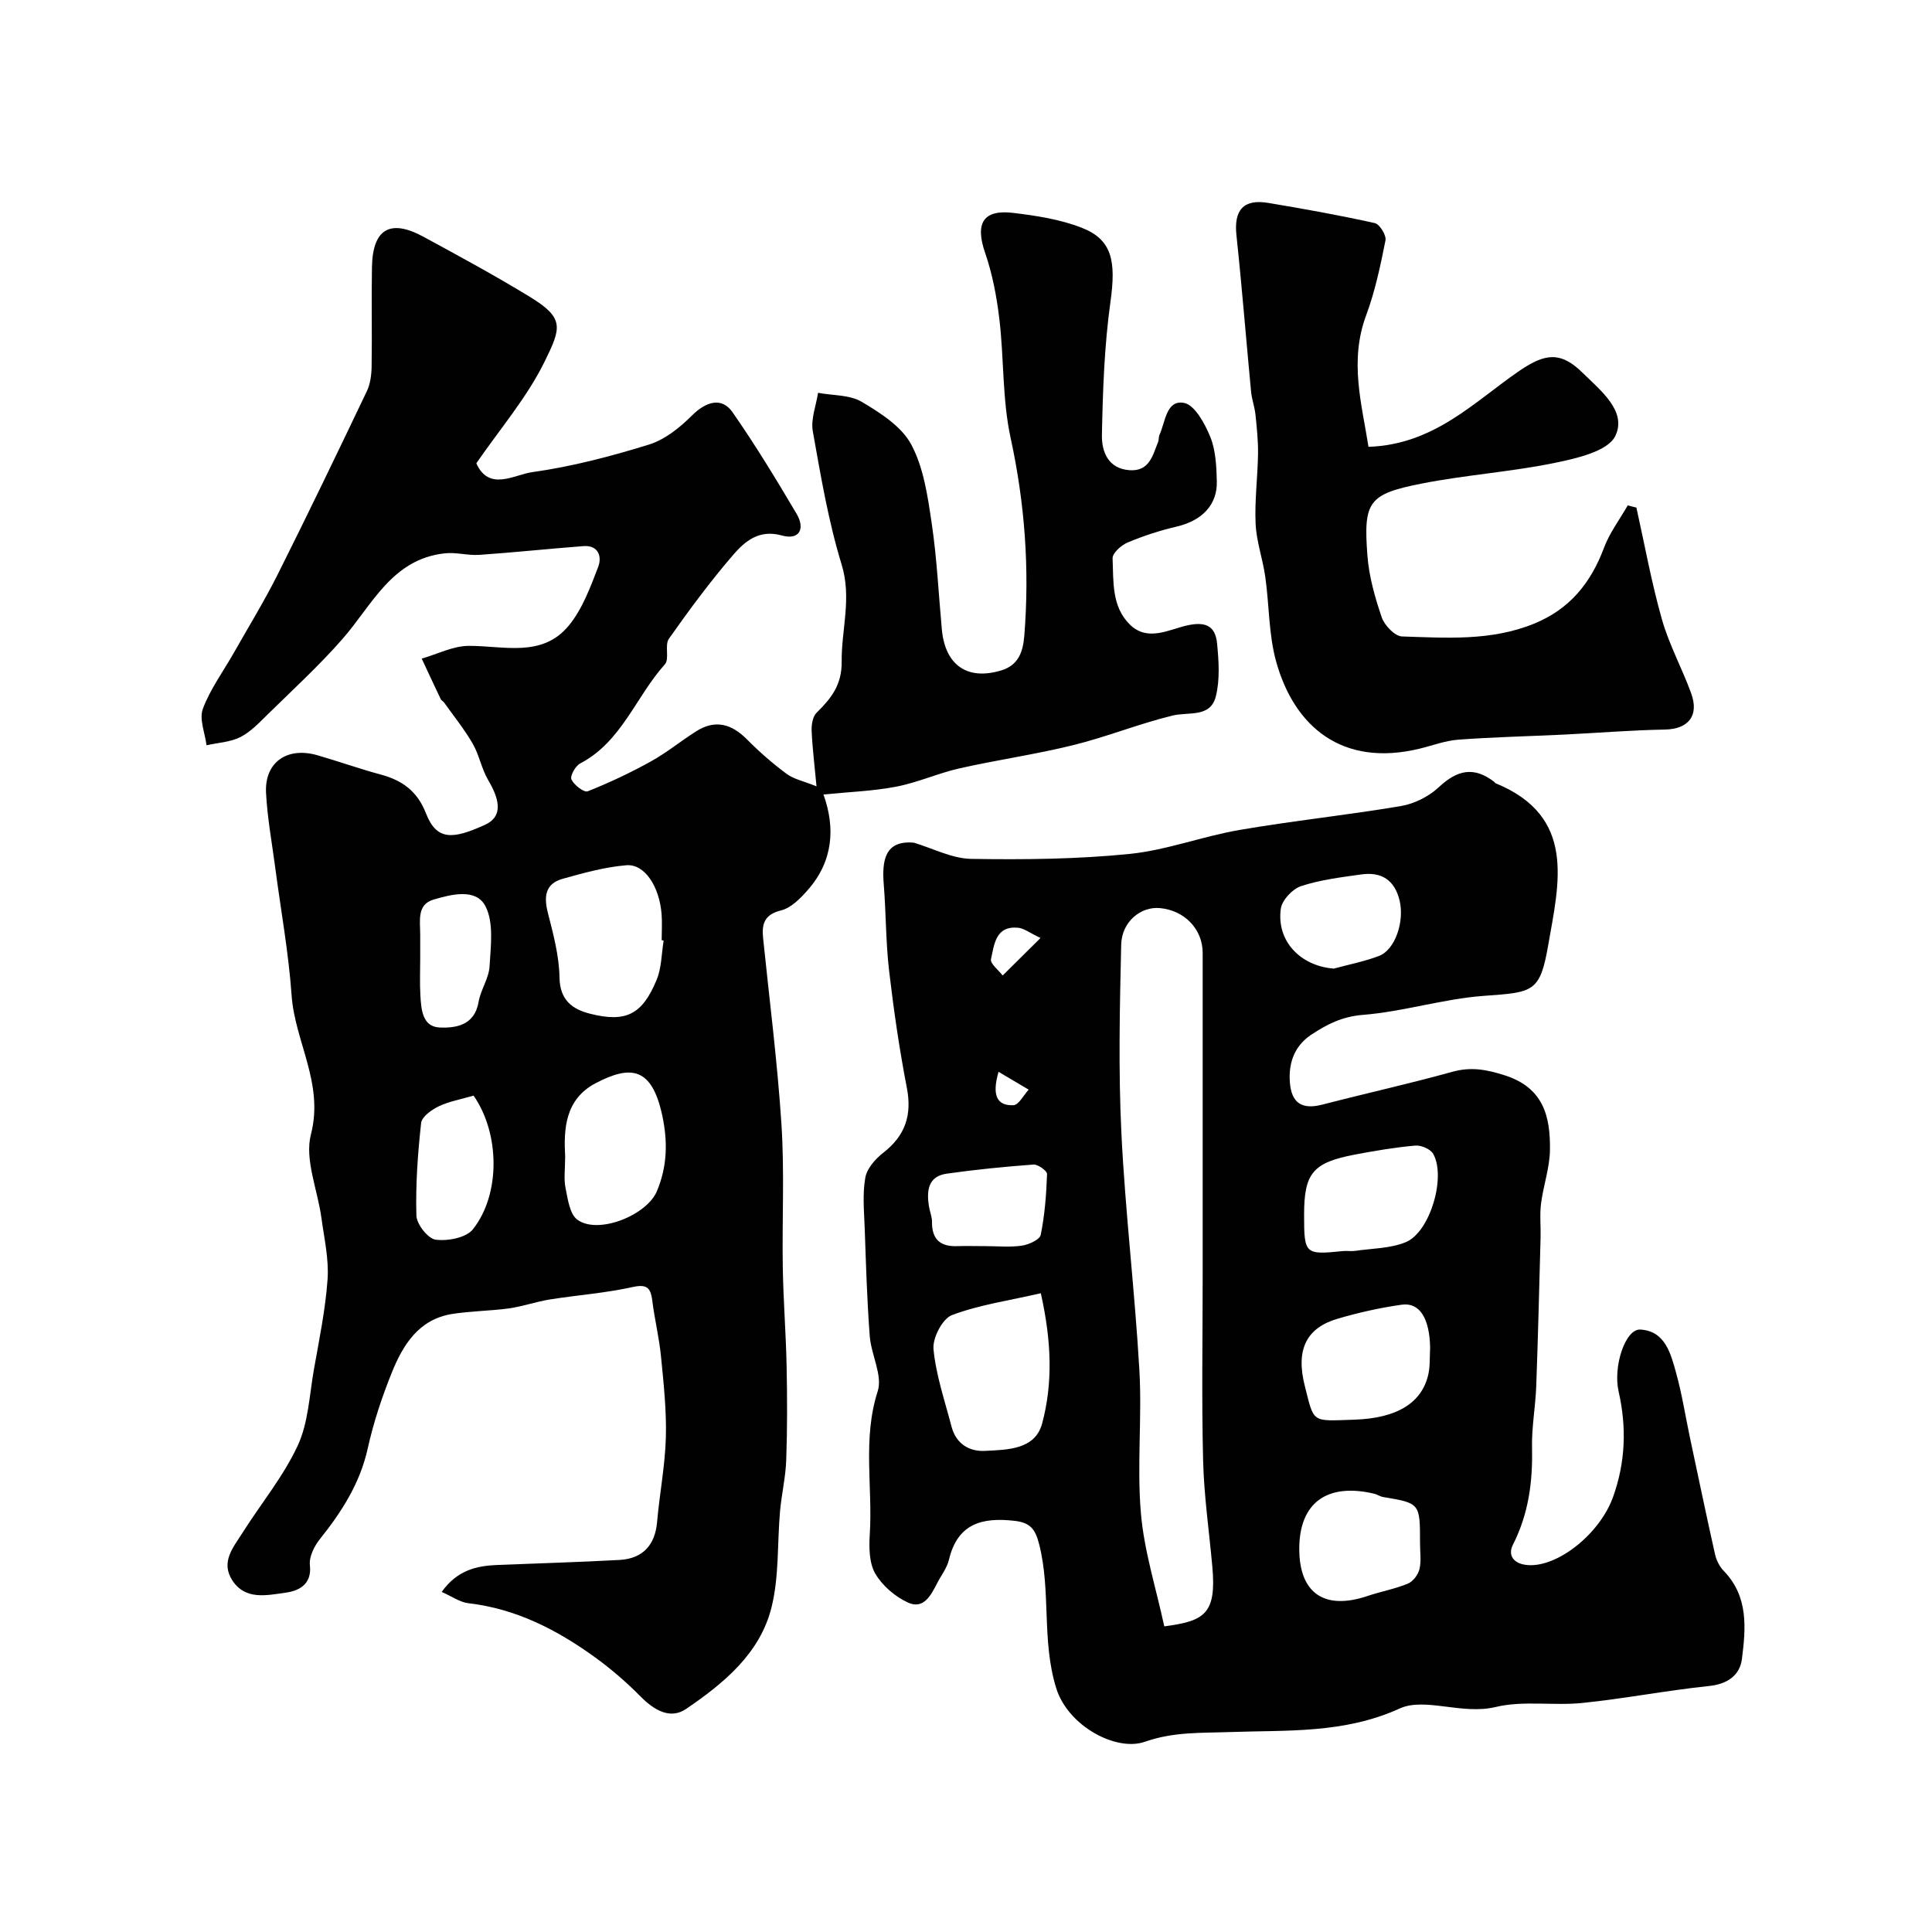
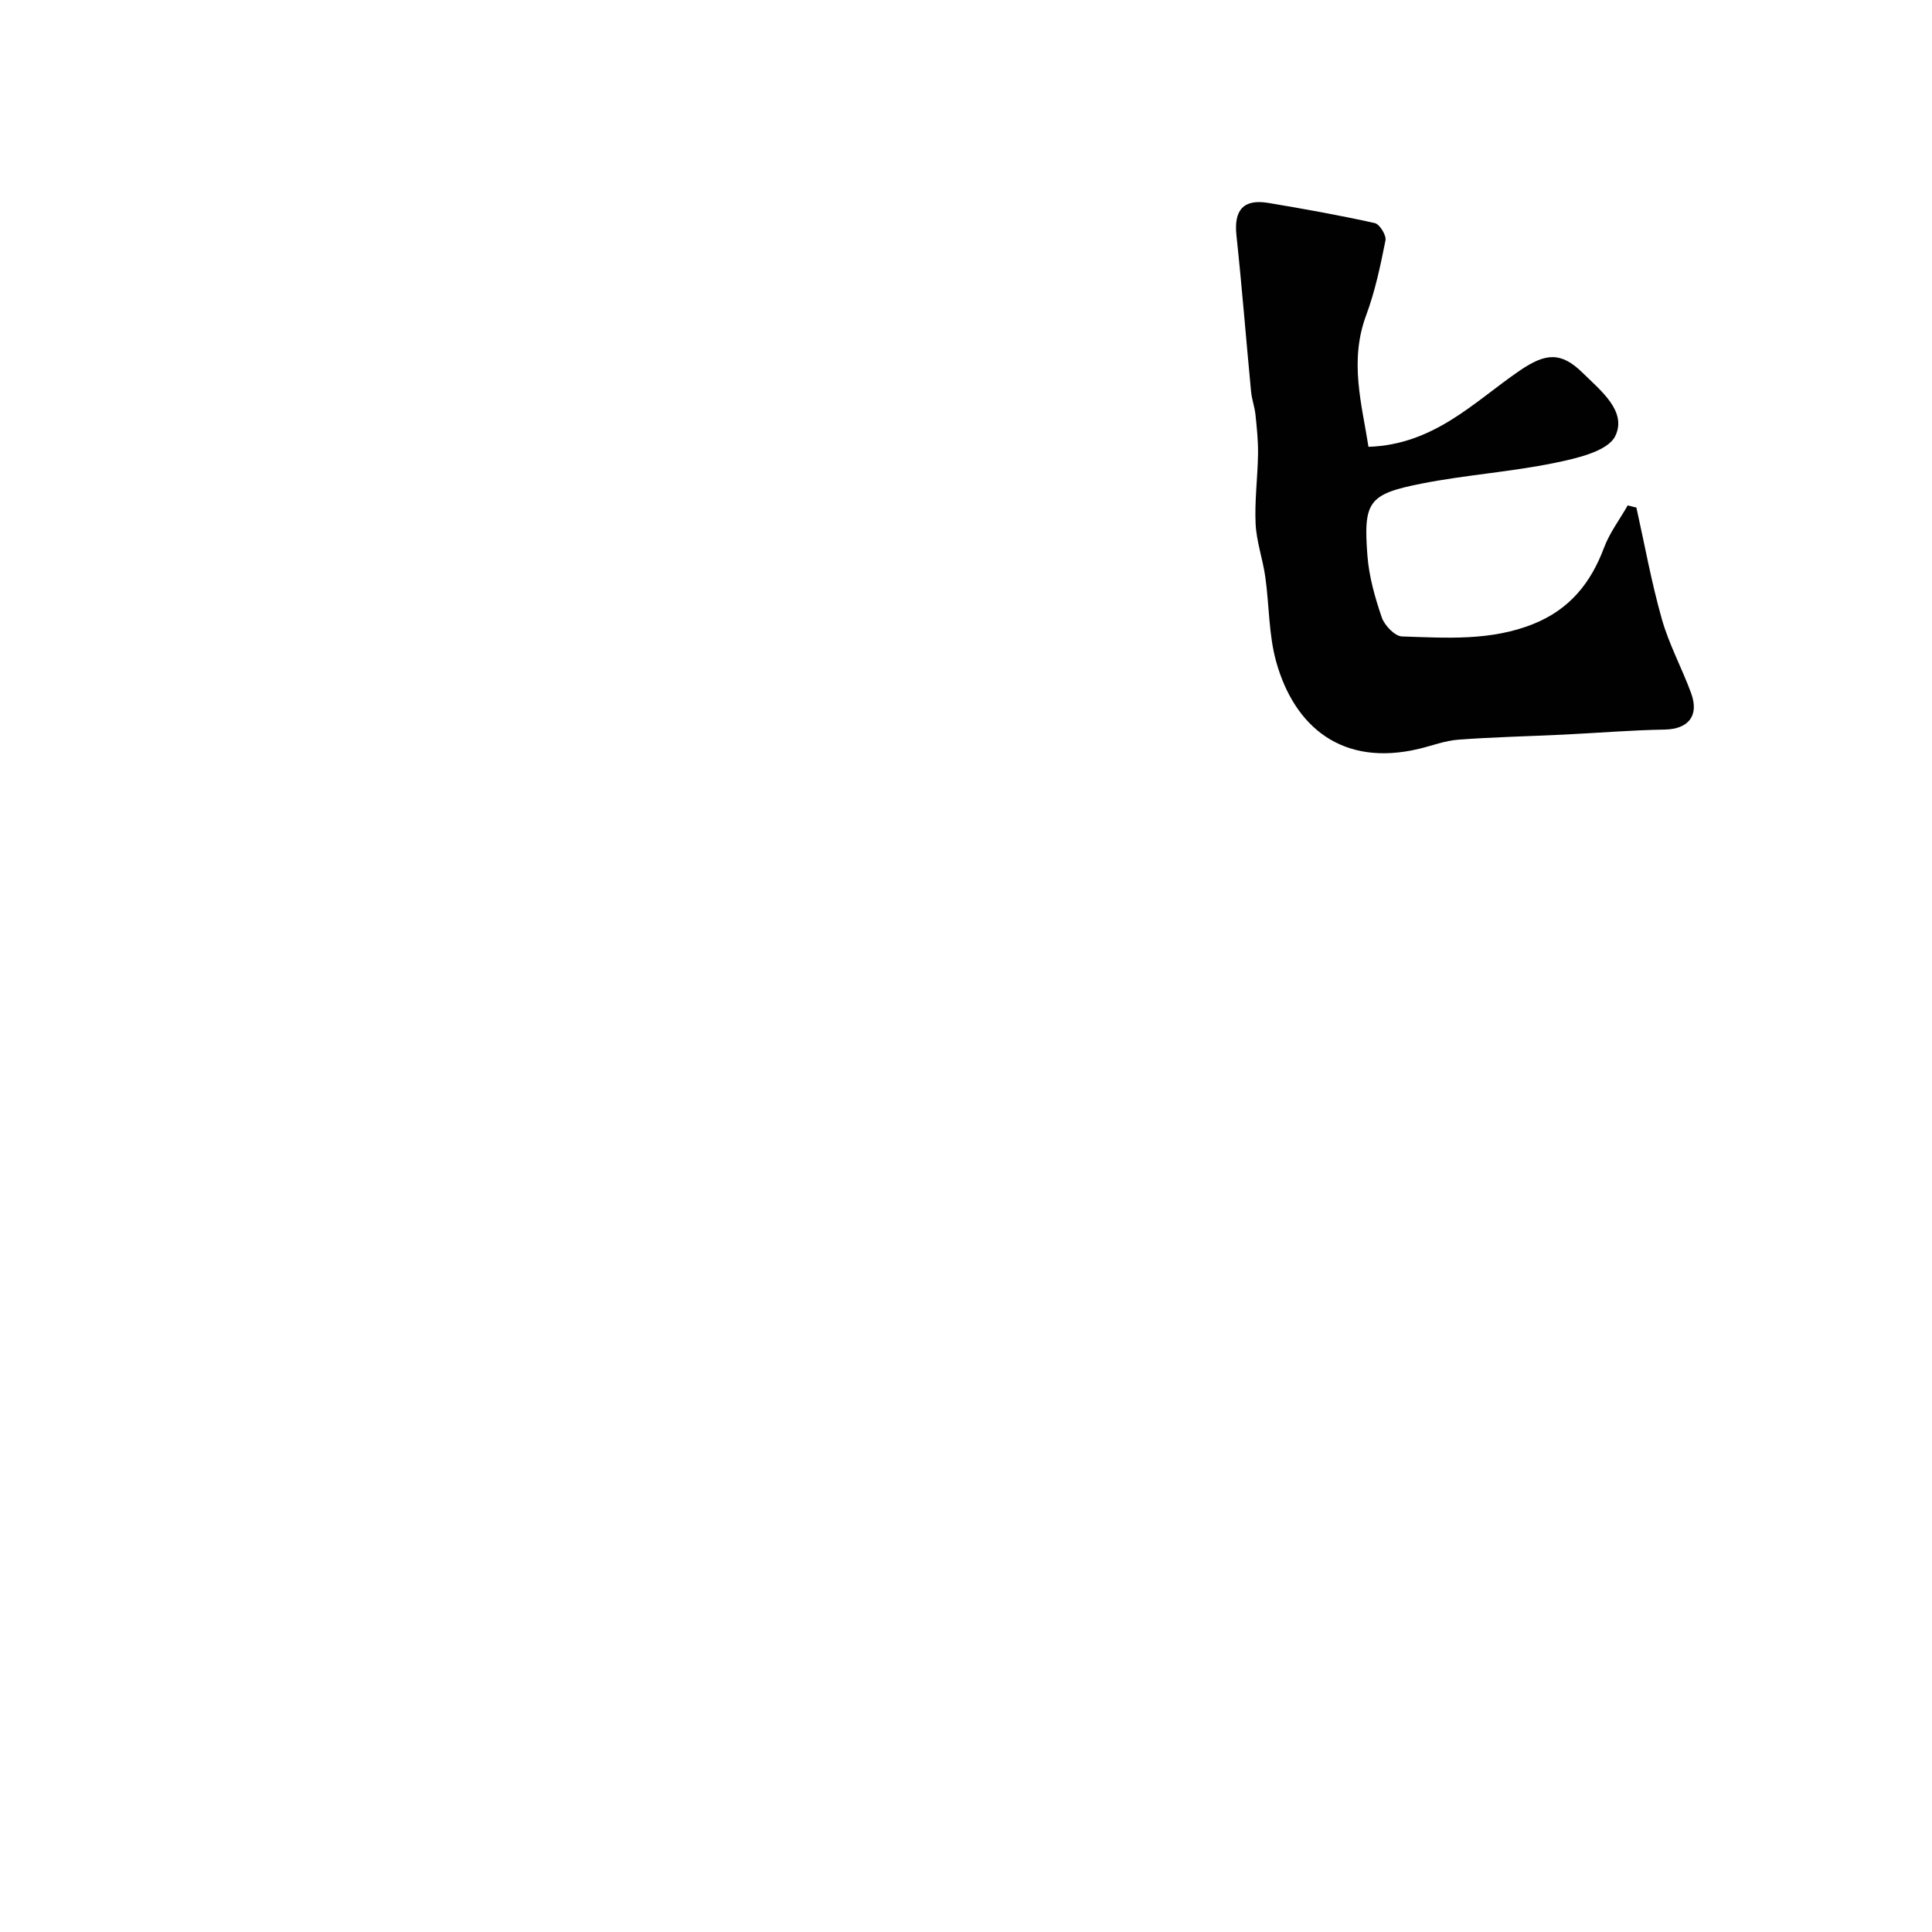
<svg xmlns="http://www.w3.org/2000/svg" enable-background="new 0 0 400 400" viewBox="0 0 400 400">
  <g fill="#010102">
-     <path d="m98.62 95.92c2.63 5.89 7.83 2.35 11.58 1.83 8.17-1.14 16.27-3.26 24.17-5.71 3.29-1.02 6.39-3.52 8.9-6.02 2.91-2.9 6.16-3.87 8.38-.69 4.74 6.8 9.05 13.91 13.27 21.04 1.81 3.05.65 5.54-3.07 4.49-4.66-1.3-7.59 1.18-10 3.96-4.78 5.53-9.14 11.44-13.36 17.42-.93 1.32.16 4.19-.83 5.3-6.02 6.68-8.93 16.03-17.55 20.53-.98.51-2.13 2.6-1.8 3.31.54 1.15 2.61 2.75 3.37 2.45 4.47-1.77 8.86-3.85 13.07-6.18 3.26-1.81 6.19-4.21 9.35-6.22 3.98-2.54 7.37-1.56 10.58 1.68 2.54 2.57 5.3 4.97 8.2 7.12 1.47 1.09 3.46 1.48 6.17 2.57-.42-4.51-.86-8.01-1.01-11.52-.05-1.24.22-2.92 1.02-3.71 3.01-2.96 5.25-5.75 5.2-10.57-.07-6.68 2.13-13.14-.01-20.12-2.75-8.97-4.32-18.34-5.97-27.61-.44-2.5.68-5.28 1.09-7.94 3.06.57 6.56.39 9.07 1.88 3.87 2.3 8.25 5.1 10.24 8.85 2.56 4.8 3.39 10.69 4.21 16.22 1.09 7.29 1.43 14.7 2.11 22.05.69 7.39 5.27 10.6 12.3 8.47 3.44-1.04 4.49-3.65 4.77-7.17 1.11-13.83.12-27.39-2.84-41-1.73-7.97-1.35-16.38-2.32-24.54-.55-4.65-1.44-9.36-2.96-13.77-2.09-6.06-.44-9.01 5.86-8.24 4.79.58 9.72 1.34 14.17 3.08 6.31 2.47 7.1 6.93 5.93 15.32-1.27 9.11-1.59 18.39-1.77 27.6-.07 3.35 1.25 6.98 5.76 7.27 4.08.26 4.76-3.08 5.88-5.87.18-.45.08-1.02.28-1.45 1.23-2.68 1.39-7.31 5.09-6.61 2.22.42 4.31 4.3 5.43 7.04 1.13 2.79 1.27 6.09 1.35 9.18.13 4.93-3.12 8.17-8.3 9.38-3.46.81-6.88 1.92-10.15 3.29-1.33.56-3.17 2.2-3.13 3.29.2 4.78-.23 9.99 3.6 13.73 3.62 3.53 7.94 1.07 11.69.19 3.86-.9 5.98-.02 6.34 3.67.35 3.63.62 7.5-.25 10.97-1.12 4.49-5.6 3.17-8.97 3.99-6.94 1.69-13.62 4.41-20.55 6.12-7.77 1.92-15.74 3.05-23.55 4.81-4.43 1-8.66 2.94-13.11 3.79-4.82.93-9.79 1.09-15.06 1.62 2.5 6.97 1.97 13.82-3.2 19.72-1.53 1.75-3.47 3.75-5.55 4.27-3.5.86-4.05 2.8-3.75 5.73 1.32 12.9 2.98 25.77 3.81 38.7.63 9.83.1 19.73.27 29.59.11 6.77.65 13.54.79 20.31.13 6.49.15 12.98-.08 19.47-.12 3.54-.96 7.04-1.28 10.58-.59 6.64-.17 13.52-1.76 19.9-2.37 9.58-9.89 15.74-17.68 21.05-3.3 2.25-6.64.26-9.42-2.55-2.93-2.96-6.12-5.73-9.5-8.17-7.85-5.67-16.31-10.02-26.16-11.16-1.77-.2-3.42-1.41-5.53-2.34 3.18-4.48 7.18-5.41 11.52-5.58 8.43-.34 16.86-.58 25.28-1.04 4.86-.26 7.38-3.13 7.79-7.82.51-5.86 1.66-11.69 1.82-17.55.15-5.58-.46-11.2-1.01-16.78-.38-3.89-1.33-7.71-1.81-11.59-.35-2.86-1.33-3.38-4.28-2.72-5.55 1.23-11.29 1.63-16.92 2.53-2.86.46-5.63 1.45-8.49 1.85-3.91.54-7.9.53-11.78 1.16-6.86 1.11-10.12 6.36-12.44 12.1-2.05 5.09-3.81 10.37-4.99 15.72-1.61 7.26-5.4 13.14-9.92 18.8-1.16 1.45-2.25 3.65-2.06 5.36.48 4.25-2.6 5.41-5.22 5.75-3.73.5-8.17 1.56-10.86-2.61-2.44-3.8.23-6.82 2.1-9.78 3.82-6.04 8.46-11.66 11.45-18.07 2.2-4.72 2.42-10.39 3.34-15.66 1.1-6.25 2.41-12.51 2.85-18.81.29-4.18-.7-8.46-1.27-12.67-.78-5.83-3.53-12.11-2.17-17.35 2.72-10.54-3.34-19.14-4.01-28.8-.62-8.79-2.22-17.52-3.37-26.28-.68-5.19-1.65-10.37-1.92-15.59-.33-6.34 4.36-9.61 10.65-7.79 4.37 1.26 8.67 2.8 13.06 3.98 4.48 1.2 7.62 3.45 9.4 8.04 2.24 5.76 5.64 5.34 12.16 2.41 3.54-1.59 3.42-4.74.73-9.28-1.38-2.33-1.85-5.19-3.21-7.55-1.72-2.98-3.91-5.69-5.92-8.51-.19-.27-.56-.43-.7-.71-1.33-2.79-2.63-5.59-3.94-8.39 3.24-.93 6.47-2.62 9.71-2.64 7.31-.04 15.25 2.53 20.79-4.26 2.79-3.42 4.42-7.89 6.04-12.09.8-2.09.09-4.55-3.09-4.3-7.18.55-14.34 1.31-21.52 1.81-2.37.16-4.81-.58-7.15-.32-11 1.2-15.04 10.75-21.25 17.81-4.81 5.47-10.22 10.44-15.43 15.55-1.75 1.72-3.52 3.61-5.65 4.69-2.09 1.05-4.65 1.16-7 1.69-.32-2.54-1.55-5.42-.76-7.55 1.52-4.07 4.2-7.7 6.37-11.52 3.06-5.4 6.31-10.7 9.09-16.23 6.31-12.59 12.42-25.29 18.49-38 .74-1.55.97-3.46.99-5.22.11-6.83-.06-13.66.07-20.49.15-7.89 3.75-10.02 10.65-6.28 7.42 4.03 14.86 8.06 22.06 12.46 7.17 4.39 6.51 6.34 3.02 13.43-3.67 7.46-9.31 14.02-14.12 21.02zm38.78 98.81c-.14-.02-.27-.04-.41-.07 0-1.83.13-3.66-.02-5.48-.48-5.71-3.53-10.36-7.3-10.04-4.45.37-8.86 1.6-13.19 2.81-3.63 1.02-3.91 3.7-3.04 7.08 1.12 4.39 2.33 8.9 2.4 13.38.08 4.68 2.7 6.55 6.29 7.46 7.46 1.9 10.85.19 13.83-7.03 1.02-2.48.99-5.39 1.44-8.11zm-20.39 44.69c0 2.59-.31 4.65.08 6.56.47 2.3.86 5.39 2.45 6.55 4.29 3.13 14.37-.9 16.47-5.92 2.16-5.17 2.27-10.29 1.08-15.77-2.15-9.85-6.46-10.4-13.76-6.58-6.37 3.34-6.63 9.53-6.32 15.16zm-18.96-12.58c-2.61.76-5.06 1.18-7.21 2.21-1.48.71-3.51 2.16-3.65 3.45-.7 6.36-1.16 12.79-.98 19.17.05 1.8 2.4 4.78 3.99 4.99 2.5.33 6.31-.39 7.7-2.14 5.77-7.25 5.6-19.85.15-27.68zm-11.05-28.38c0 2.5-.11 5 .03 7.49.16 2.93.38 6.62 3.97 6.78 3.33.15 7.26-.42 8.08-5.27.43-2.53 2.14-4.91 2.28-7.41.24-4.19.91-9.06-.87-12.46-1.96-3.74-7.06-2.42-10.73-1.34-3.49 1.02-2.76 4.43-2.76 7.21z" />
-     <path d="m189.21 174.47c3.95 1.18 7.88 3.28 11.85 3.35 10.92.18 21.91.07 32.77-1.02 7.69-.77 15.15-3.66 22.82-4.97 11.09-1.91 22.31-3.07 33.41-4.95 2.78-.47 5.78-1.98 7.84-3.91 3.86-3.61 7.26-4.29 11.42-1.13.13.1.22.28.36.34 16.76 6.88 13.08 20.7 10.86 33.5-1.7 9.82-3.12 9.76-13.29 10.5-8.42.61-16.68 3.27-25.09 3.94-4.27.34-7.45 1.96-10.67 4.1-3.48 2.31-4.73 5.82-4.44 9.82.32 4.41 2.57 5.74 6.76 4.65 8.94-2.32 17.97-4.31 26.86-6.78 3.86-1.07 7.03-.5 10.83.71 8.11 2.57 9.5 8.58 9.4 15.49-.05 3.69-1.37 7.35-1.84 11.06-.3 2.32-.04 4.7-.1 7.05-.28 10.27-.52 20.53-.9 30.79-.16 4.27-.97 8.54-.87 12.8.16 7.03-.73 13.66-3.97 20.04-1.09 2.16.15 4 3.18 4.19 6.13.4 14.82-6.44 17.57-14.12 2.57-7.16 2.83-14.41 1.15-21.81-1.19-5.22 1.39-13.01 4.49-12.84 5.16.29 6.31 5 7.42 9.01 1.21 4.36 1.9 8.85 2.84 13.29 1.72 8.1 3.41 16.21 5.22 24.28.28 1.22.95 2.53 1.82 3.42 5.12 5.29 4.54 11.84 3.74 18.19-.42 3.35-2.94 5.21-6.8 5.61-8.77.91-17.46 2.61-26.24 3.51-5.97.61-12.25-.54-17.97.84-6.93 1.67-14.64-2.07-19.84.3-11.55 5.26-23.37 4.46-35.05 4.88-6.08.22-11.72-.09-17.73 2.02-5.91 2.07-15.9-3.23-18.34-11.1-3.07-9.88-1.04-20.03-3.54-29.82-.8-3.11-1.82-4.44-5.03-4.82-6.73-.78-11.85.51-13.64 8.04-.4 1.7-1.59 3.22-2.42 4.82-1.29 2.52-2.82 5.55-6.08 4.05-2.66-1.23-5.32-3.51-6.77-6.02-1.27-2.21-1.29-5.42-1.12-8.14.62-9.83-1.53-19.73 1.64-29.59 1.05-3.28-1.36-7.56-1.65-11.42-.56-7.41-.78-14.85-1.04-22.28-.13-3.51-.48-7.1.12-10.51.33-1.91 2.1-3.9 3.74-5.18 4.54-3.54 5.96-7.77 4.86-13.44-1.55-8.01-2.72-16.1-3.67-24.21-.69-5.89-.63-11.87-1.1-17.79-.42-5.07.22-9.29 6.23-8.74zm51.84 162.25c8.35-1.09 10.83-2.59 9.95-12.36-.66-7.34-1.73-14.67-1.91-22.02-.32-12.67-.09-25.36-.09-38.05 0-22.33.01-44.66 0-66.99 0-4.92-3.74-8.82-8.86-9.29-3.95-.37-7.9 2.81-8.01 7.59-.3 12.98-.59 25.99.04 38.95.8 16.41 2.79 32.77 3.73 49.17.56 9.83-.53 19.76.31 29.55.66 7.82 3.13 15.49 4.84 23.45zm-25.56-68.97c-6.59 1.52-12.73 2.39-18.4 4.53-1.97.74-4.04 4.75-3.82 7.05.52 5.42 2.35 10.72 3.74 16.05.92 3.51 3.62 5.18 6.92 5.01 4.65-.24 10.39-.23 11.84-5.7 2.21-8.28 1.97-16.86-.28-26.94zm80.6 11.32c-.09-6.03-2.12-9.46-5.84-8.95-4.46.62-8.89 1.62-13.22 2.88-6.49 1.88-8.83 6.31-6.88 13.97 1.97 7.75 1.3 7.25 10.22 6.96 9.01-.29 14.06-3.57 15.36-9.43.38-1.75.25-3.62.36-5.43zm-26.09-27.57c0 8.19.16 8.32 8.06 7.52.82-.08 1.68.08 2.49-.04 3.53-.52 7.31-.48 10.51-1.81 5.02-2.07 8.37-13.5 5.67-18.27-.56-.99-2.49-1.83-3.7-1.72-4.2.37-8.39 1.08-12.54 1.87-8.69 1.65-10.49 3.85-10.49 12.45zm24 67.91c0-8.2 0-8.19-7.65-9.47-.63-.11-1.2-.53-1.83-.68-9.79-2.32-15.52 1.9-15.52 11.4 0 9.22 5.22 12.79 14.17 9.76 2.75-.93 5.65-1.44 8.32-2.55 1.07-.44 2.13-1.86 2.4-3.01.4-1.73.1-3.62.11-5.45zm-17.86-118.87c3.12-.85 6.33-1.47 9.34-2.61 3.39-1.27 5.33-7.17 4.29-11.49-1.03-4.28-3.79-5.98-7.93-5.4-4.19.59-8.47 1.11-12.46 2.42-1.78.58-3.95 2.89-4.2 4.67-.94 6.7 4.06 11.87 10.96 12.41zm-72.03 57.46c2.49 0 5.02.26 7.45-.1 1.44-.22 3.71-1.23 3.91-2.23.84-4.13 1.16-8.38 1.31-12.6.02-.65-1.88-2.03-2.81-1.96-6 .44-11.99 1.04-17.94 1.88-3.87.54-4.2 3.5-3.72 6.68.17 1.12.66 2.22.65 3.32-.03 3.56 1.68 5.13 5.18 5.01 1.99-.06 3.98 0 5.97 0zm11.32-63.8c-2.34-1.11-3.45-2.01-4.63-2.12-4.71-.45-4.95 3.51-5.63 6.52-.2.9 1.56 2.23 2.42 3.37 2.33-2.31 4.65-4.61 7.84-7.77zm-8.69 27.71c-1.44 4.93-.29 7.06 3.08 6.91 1.1-.05 2.11-2.09 3.16-3.22-1.93-1.15-3.86-2.29-6.24-3.69z" />
    <path d="m338.8 105.09c1.72 7.72 3.12 15.53 5.28 23.13 1.49 5.25 4.17 10.15 6.05 15.3 1.72 4.71-.61 7.44-5.47 7.53-6.96.12-13.9.7-20.86 1.04-7.29.35-14.59.51-21.86 1.05-2.72.2-5.37 1.22-8.05 1.87-15.98 3.86-25.93-4.52-29.69-18.08-1.55-5.62-1.41-11.69-2.24-17.52-.52-3.68-1.83-7.3-2-10.98-.22-4.8.43-9.63.5-14.45.04-2.71-.25-5.44-.53-8.15-.17-1.6-.76-3.16-.91-4.76-1.03-10.79-1.88-21.6-3.03-32.37-.55-5.19 1.43-7.55 6.59-6.69 7.38 1.23 14.76 2.56 22.06 4.18 1 .22 2.42 2.53 2.21 3.58-1.04 5.23-2.15 10.52-4 15.5-3.54 9.51-.89 18.44.48 27.24 13.65-.47 21.88-9.33 31.31-15.78 5.36-3.66 8.56-3.93 13.02.45 3.76 3.7 9.22 7.97 6.78 13.07-1.52 3.18-8 4.65-12.52 5.58-9.1 1.87-18.46 2.49-27.59 4.29-11.02 2.18-12.07 3.71-11.22 14.93.33 4.32 1.56 8.66 2.97 12.78.57 1.66 2.71 3.89 4.19 3.94 9.18.29 18.42.98 27.3-2.63 7.41-3.01 11.79-8.43 14.52-15.73 1.16-3.1 3.25-5.86 4.91-8.77.6.15 1.2.3 1.8.45z" />
  </g>
</svg>